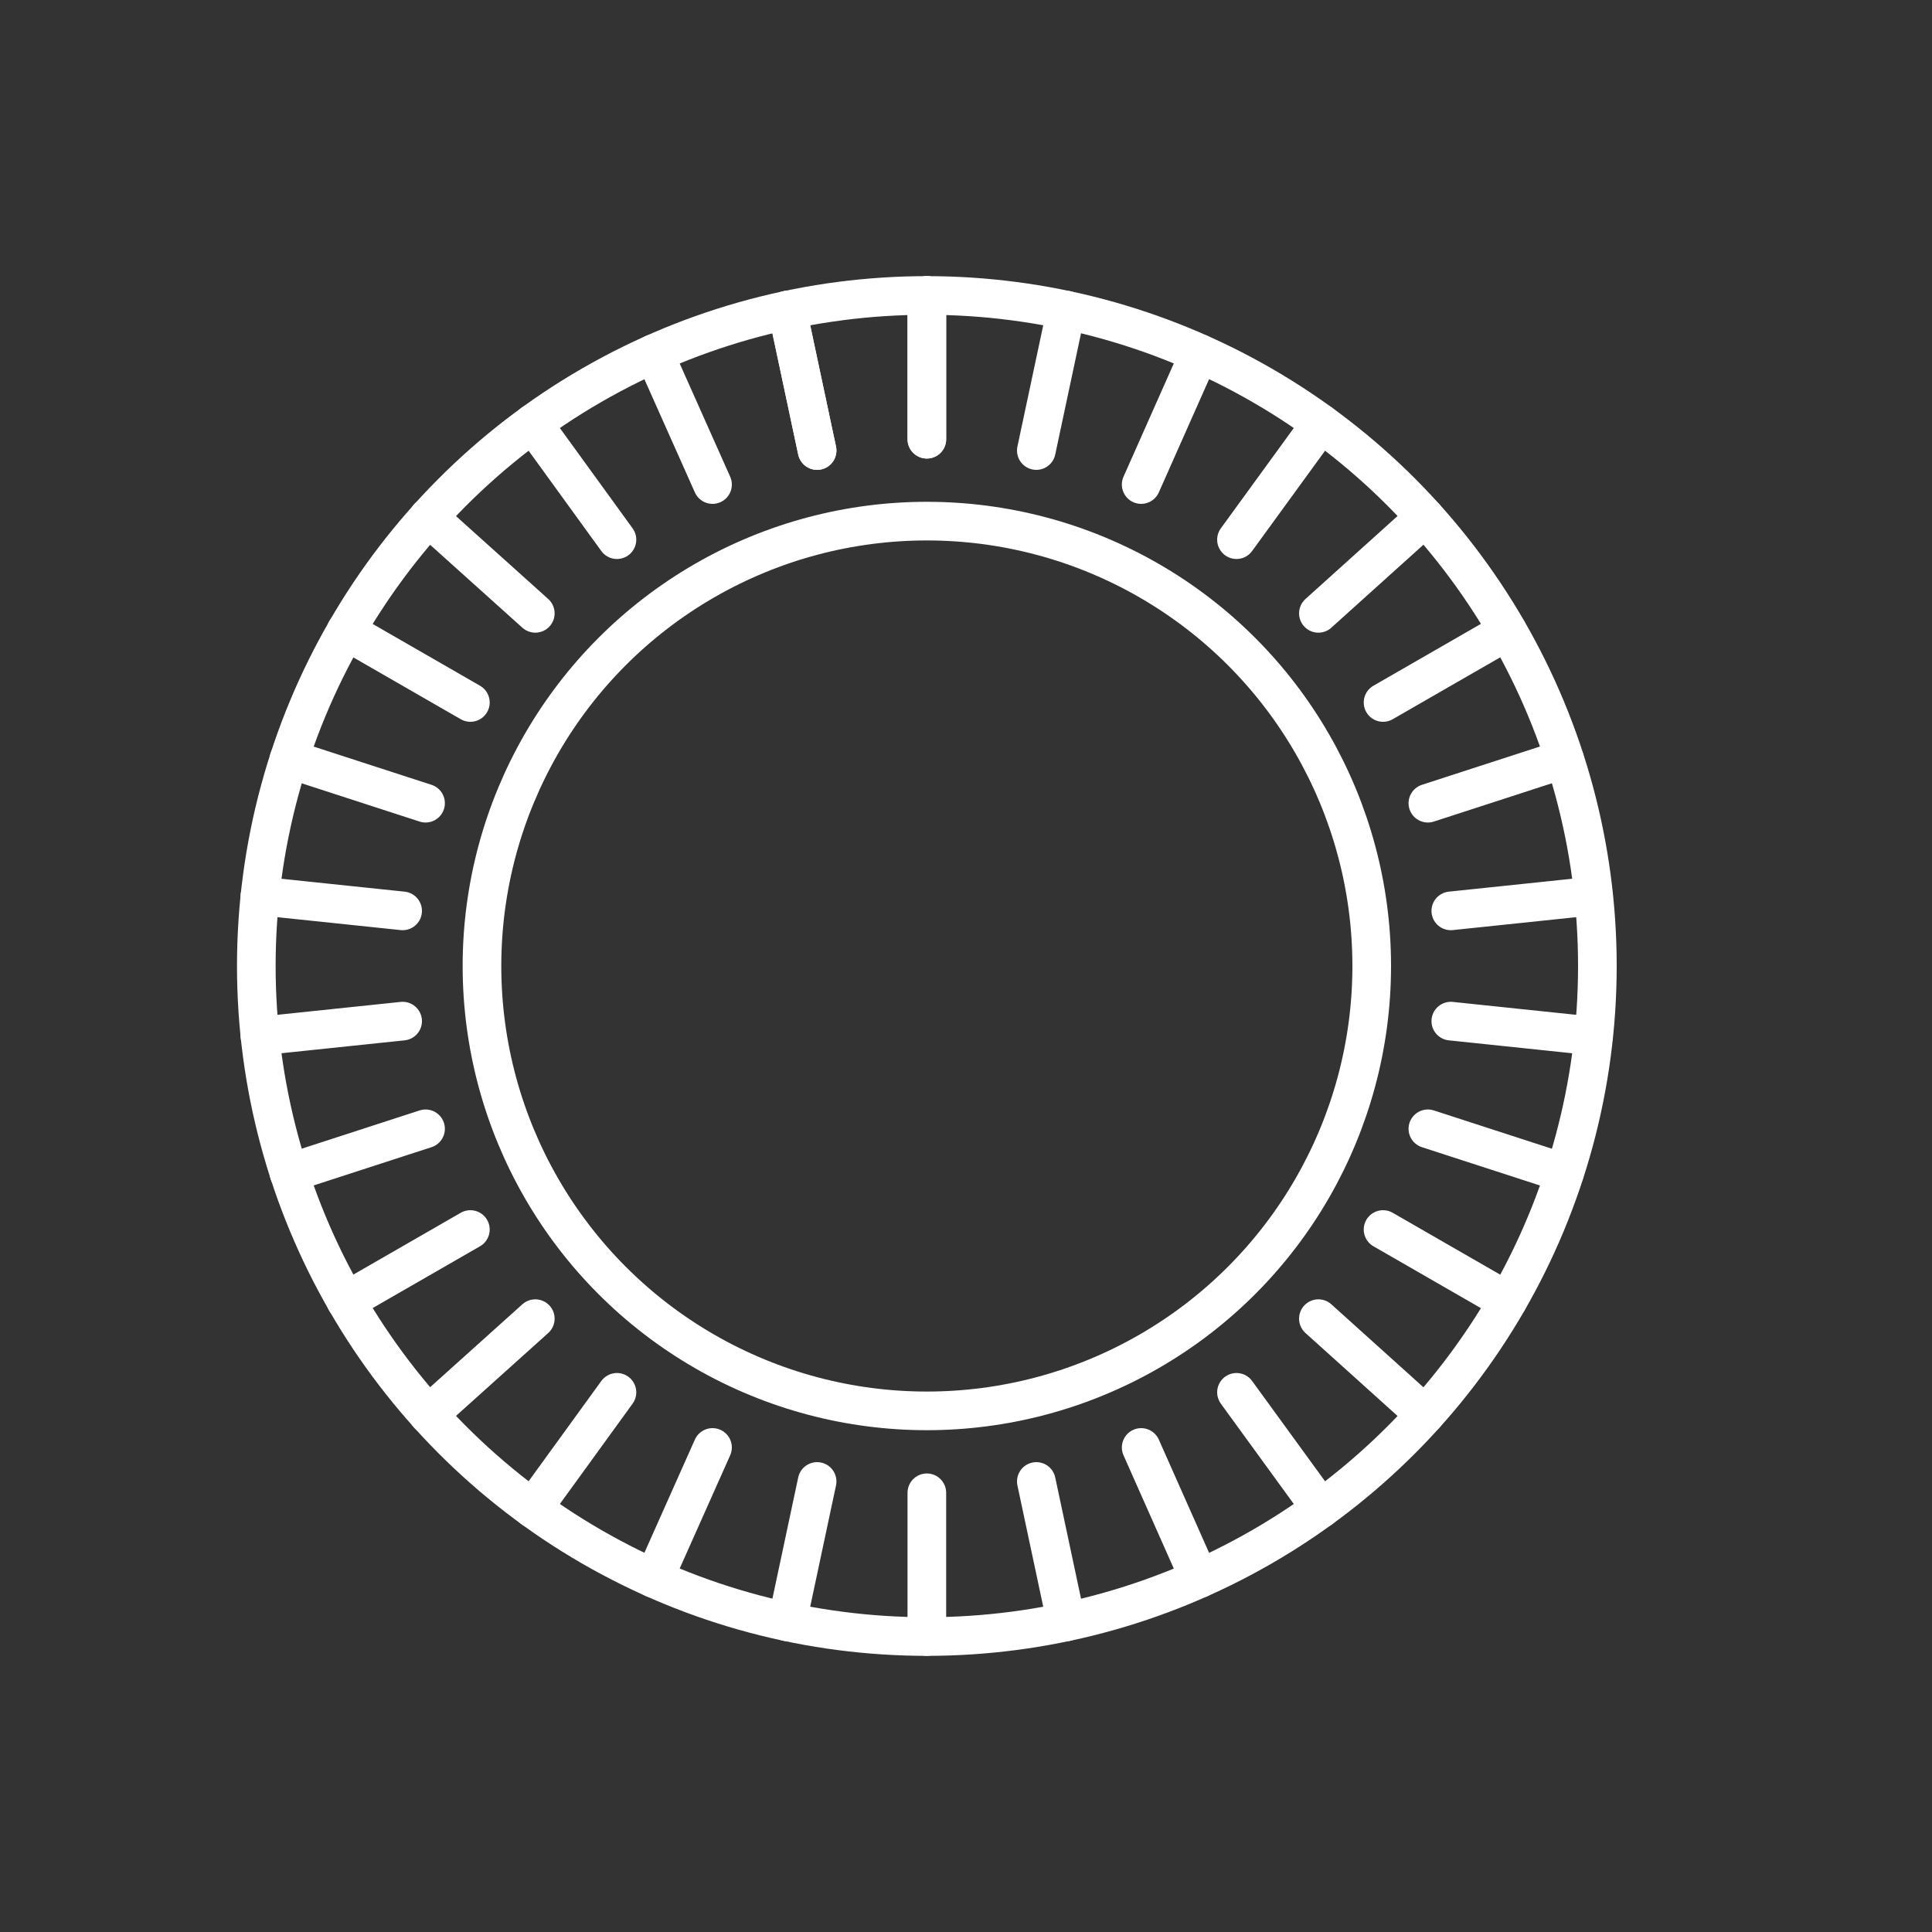
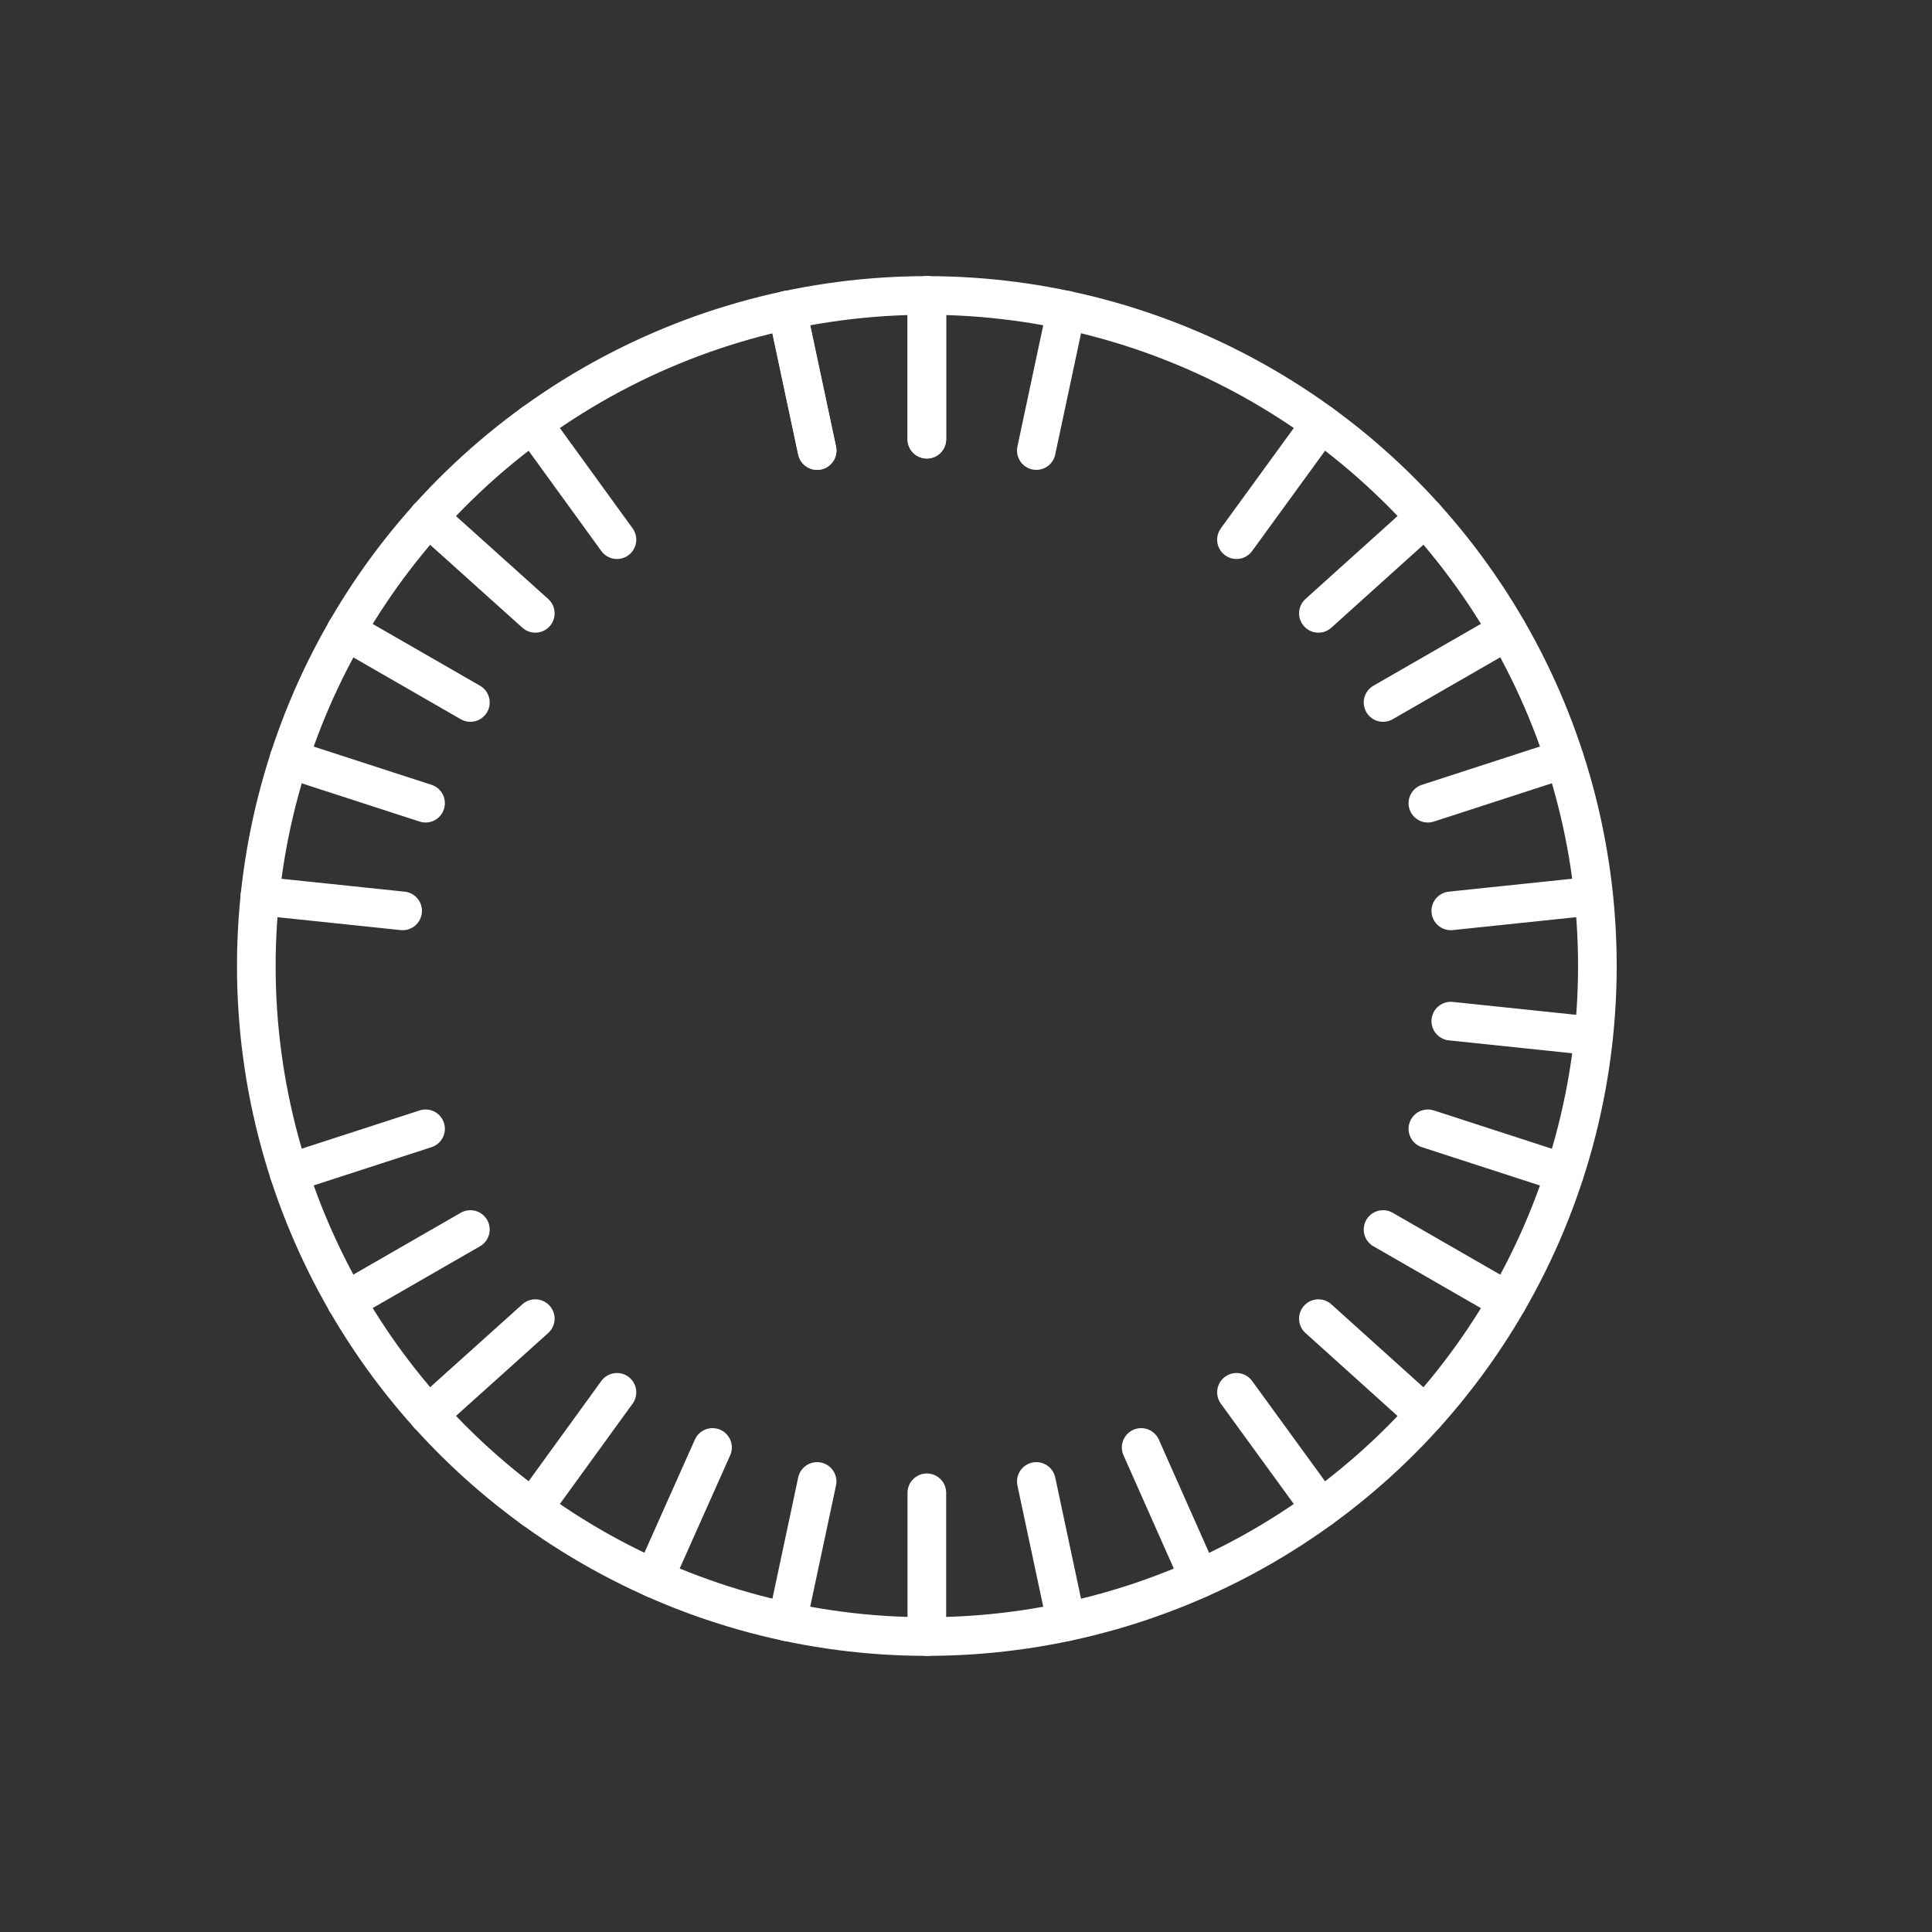
<svg xmlns="http://www.w3.org/2000/svg" viewBox="0 0 75 75">
  <rect x="0" y="0" width="75" height="75" fill="#333333" stroke="none" />
  <defs>
    <style>.cls-1,.cls-2{fill:none;stroke:#fff;stroke-width:1.5px;}.cls-1{stroke-miterlimit:10;}.cls-2{stroke-linecap:round;stroke-linejoin:round;}</style>
  </defs>
  <g id="plates_bowls" data-name="plates &amp; bowls">
    <circle class="cls-1" cx="35.98" cy="37.5" r="26.03" />
-     <circle class="cls-1" cx="35.98" cy="37.5" r="17.27" />
  </g>
  <g id="baguette_tray" data-name="baguette tray">
    <line class="cls-2" x1="35.98" y1="11.47" x2="35.98" y2="17.05" />
    <line class="cls-2" x1="30.56" y1="12.04" x2="31.72" y2="17.49" />
-     <line class="cls-2" x1="25.39" y1="13.72" x2="27.66" y2="18.81" />
    <line class="cls-2" x1="20.68" y1="16.44" x2="23.95" y2="20.95" />
    <line class="cls-2" x1="16.63" y1="20.08" x2="20.78" y2="23.81" />
    <line class="cls-2" x1="13.43" y1="24.49" x2="18.26" y2="27.27" />
    <line class="cls-2" x1="11.22" y1="29.46" x2="16.52" y2="31.18" />
    <line class="cls-2" x1="10.09" y1="34.78" x2="15.63" y2="35.36" />
-     <line class="cls-2" x1="10.09" y1="40.22" x2="15.63" y2="39.64" />
    <line class="cls-2" x1="11.22" y1="45.54" x2="16.52" y2="43.82" />
    <line class="cls-2" x1="13.43" y1="50.51" x2="18.26" y2="47.73" />
    <line class="cls-2" x1="16.63" y1="54.92" x2="20.78" y2="51.19" />
    <line class="cls-2" x1="20.68" y1="58.56" x2="23.95" y2="54.05" />
    <line class="cls-2" x1="25.39" y1="61.28" x2="27.66" y2="56.19" />
    <line class="cls-2" x1="30.56" y1="62.96" x2="31.72" y2="57.51" />
    <line class="cls-2" x1="35.98" y1="63.53" x2="35.98" y2="57.95" />
    <line class="cls-2" x1="41.39" y1="62.96" x2="40.23" y2="57.51" />
    <line class="cls-2" x1="46.56" y1="61.28" x2="44.3" y2="56.19" />
    <line class="cls-2" x1="51.28" y1="58.56" x2="48" y2="54.05" />
    <line class="cls-2" x1="55.32" y1="54.92" x2="51.18" y2="51.19" />
    <line class="cls-2" x1="58.52" y1="50.51" x2="53.69" y2="47.73" />
    <line class="cls-2" x1="60.73" y1="45.54" x2="55.43" y2="43.82" />
    <line class="cls-2" x1="61.86" y1="40.22" x2="56.32" y2="39.64" />
    <line class="cls-2" x1="61.86" y1="34.78" x2="56.32" y2="35.36" />
    <line class="cls-2" x1="60.73" y1="29.46" x2="55.43" y2="31.18" />
    <line class="cls-2" x1="58.52" y1="24.49" x2="53.69" y2="27.27" />
    <line class="cls-2" x1="55.32" y1="20.08" x2="51.18" y2="23.81" />
    <line class="cls-2" x1="51.28" y1="16.44" x2="48" y2="20.95" />
-     <line class="cls-2" x1="46.56" y1="13.72" x2="44.3" y2="18.81" />
    <line class="cls-2" x1="41.39" y1="12.04" x2="40.23" y2="17.49" />
    <line class="cls-2" x1="35.98" y1="11.47" x2="35.98" y2="17.05" />
    <line class="cls-2" x1="30.56" y1="12.04" x2="31.72" y2="17.49" />
  </g>
</svg>